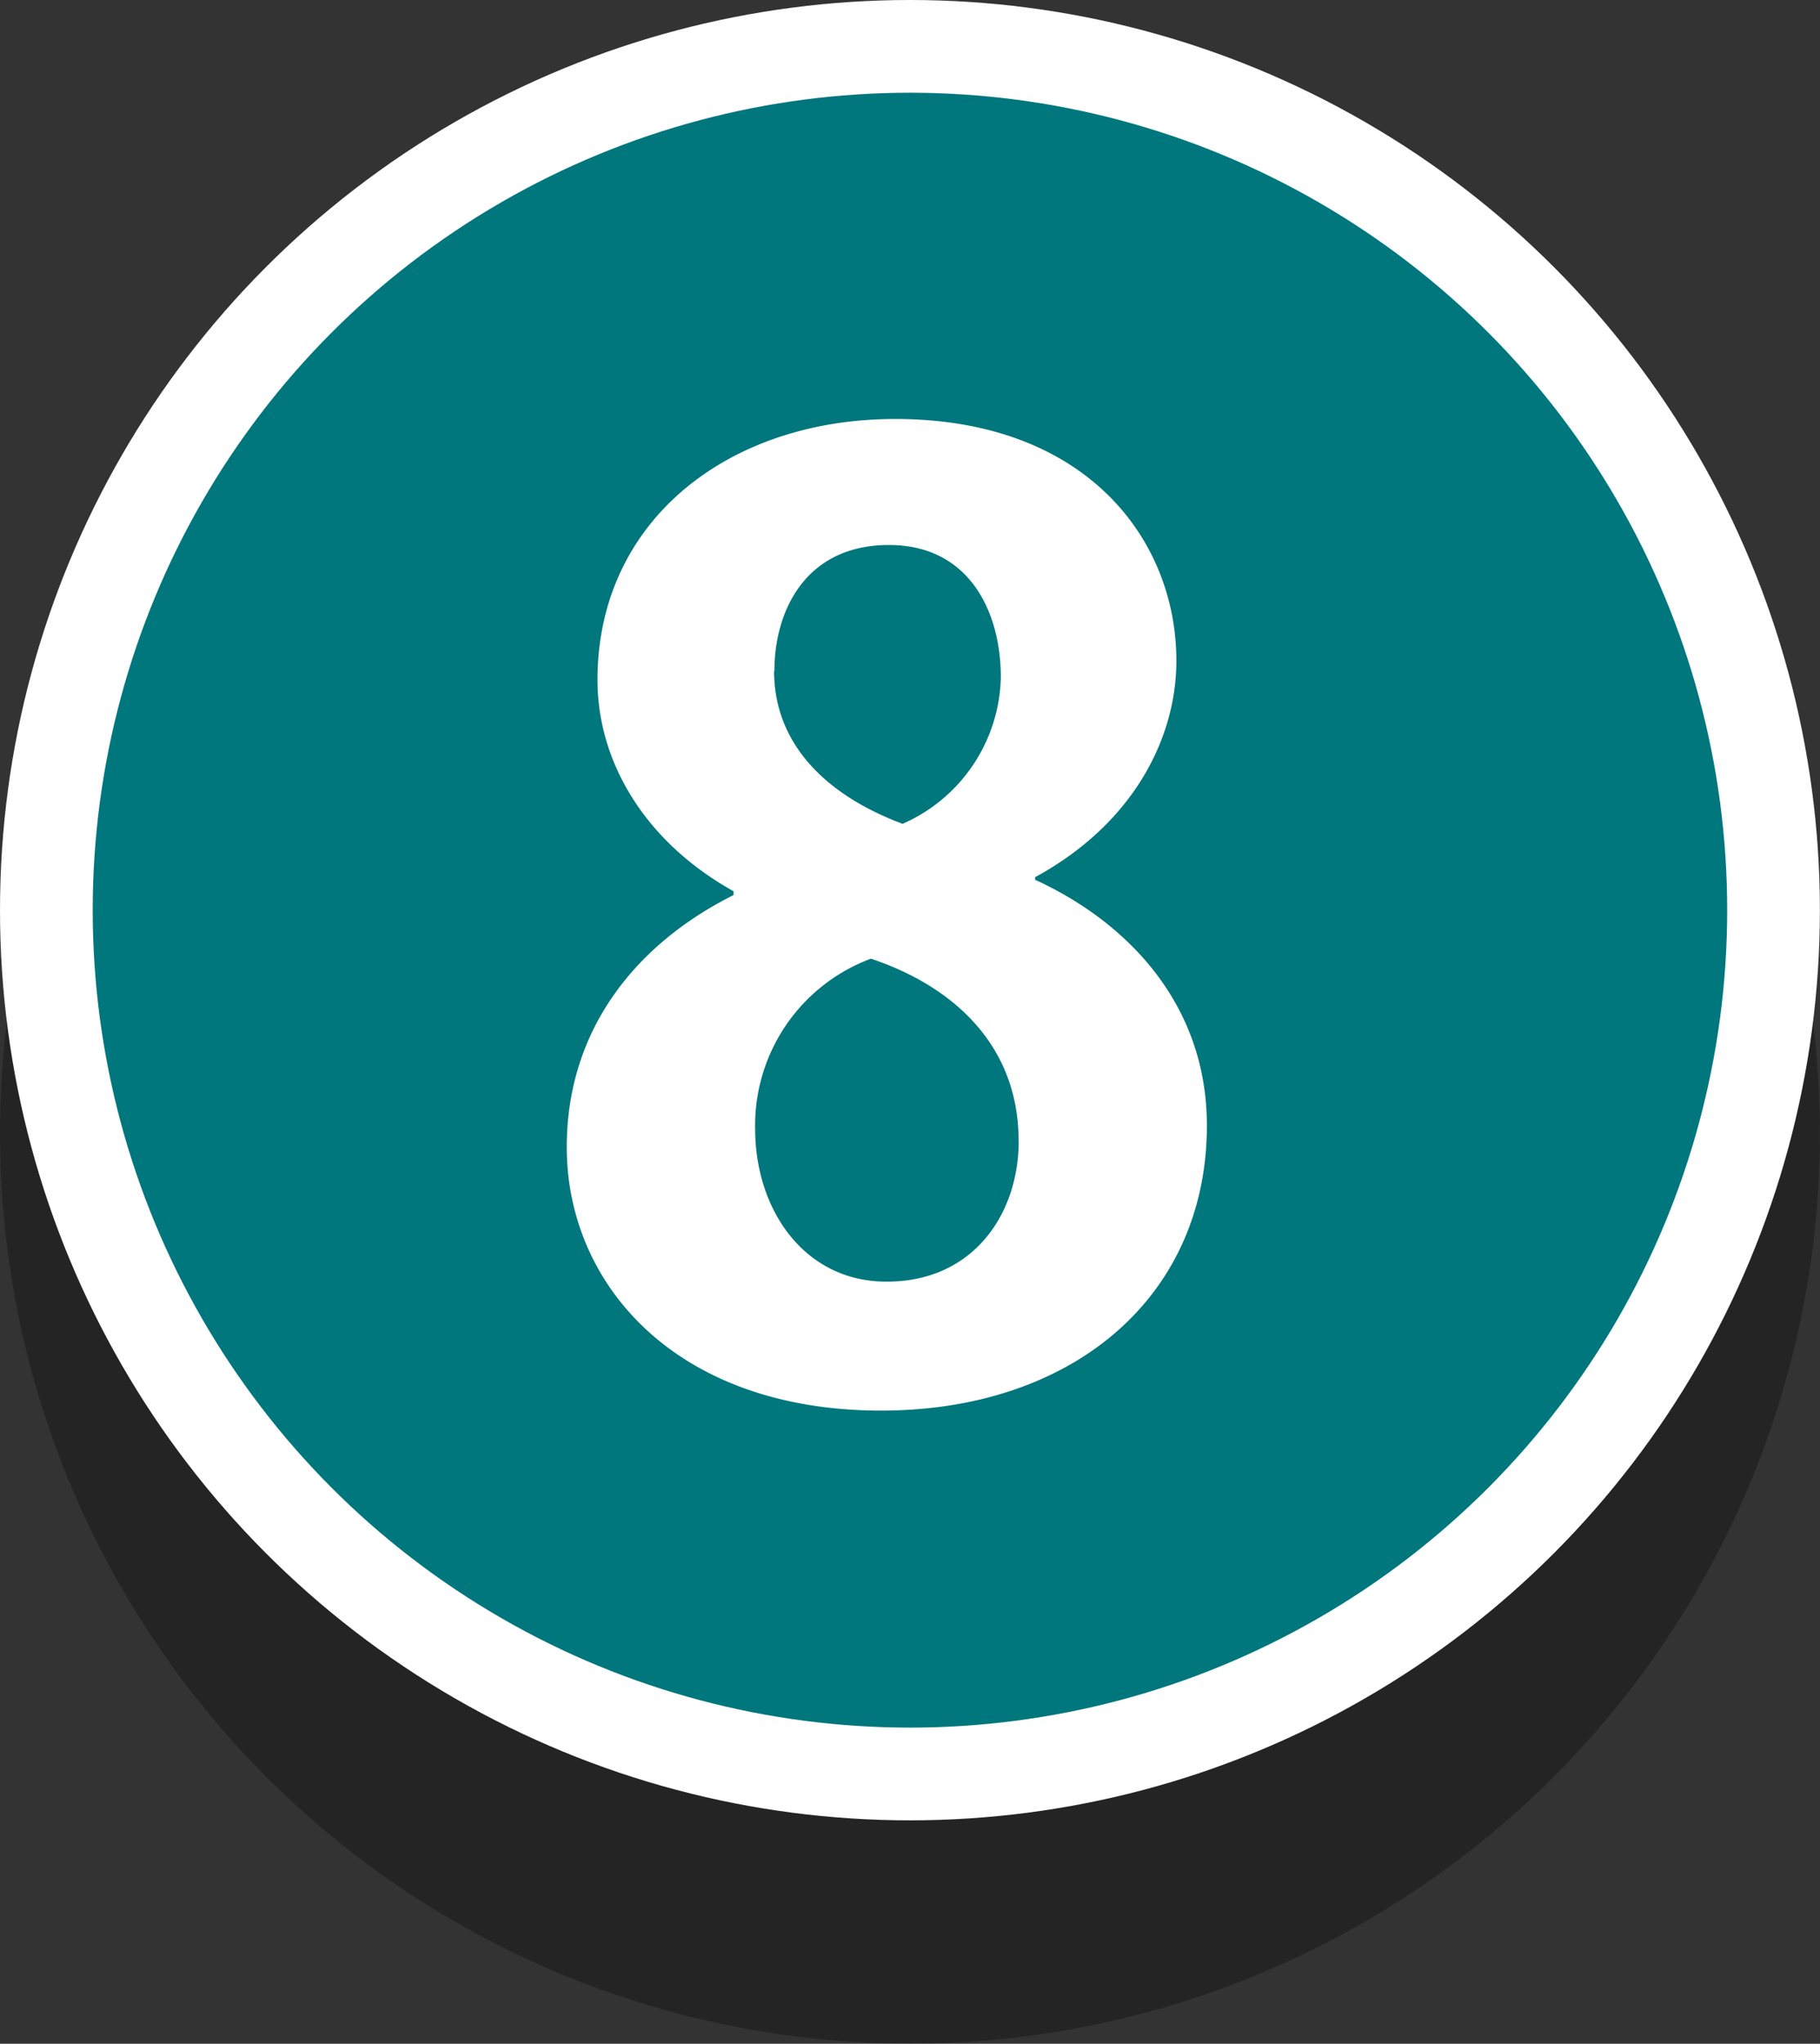
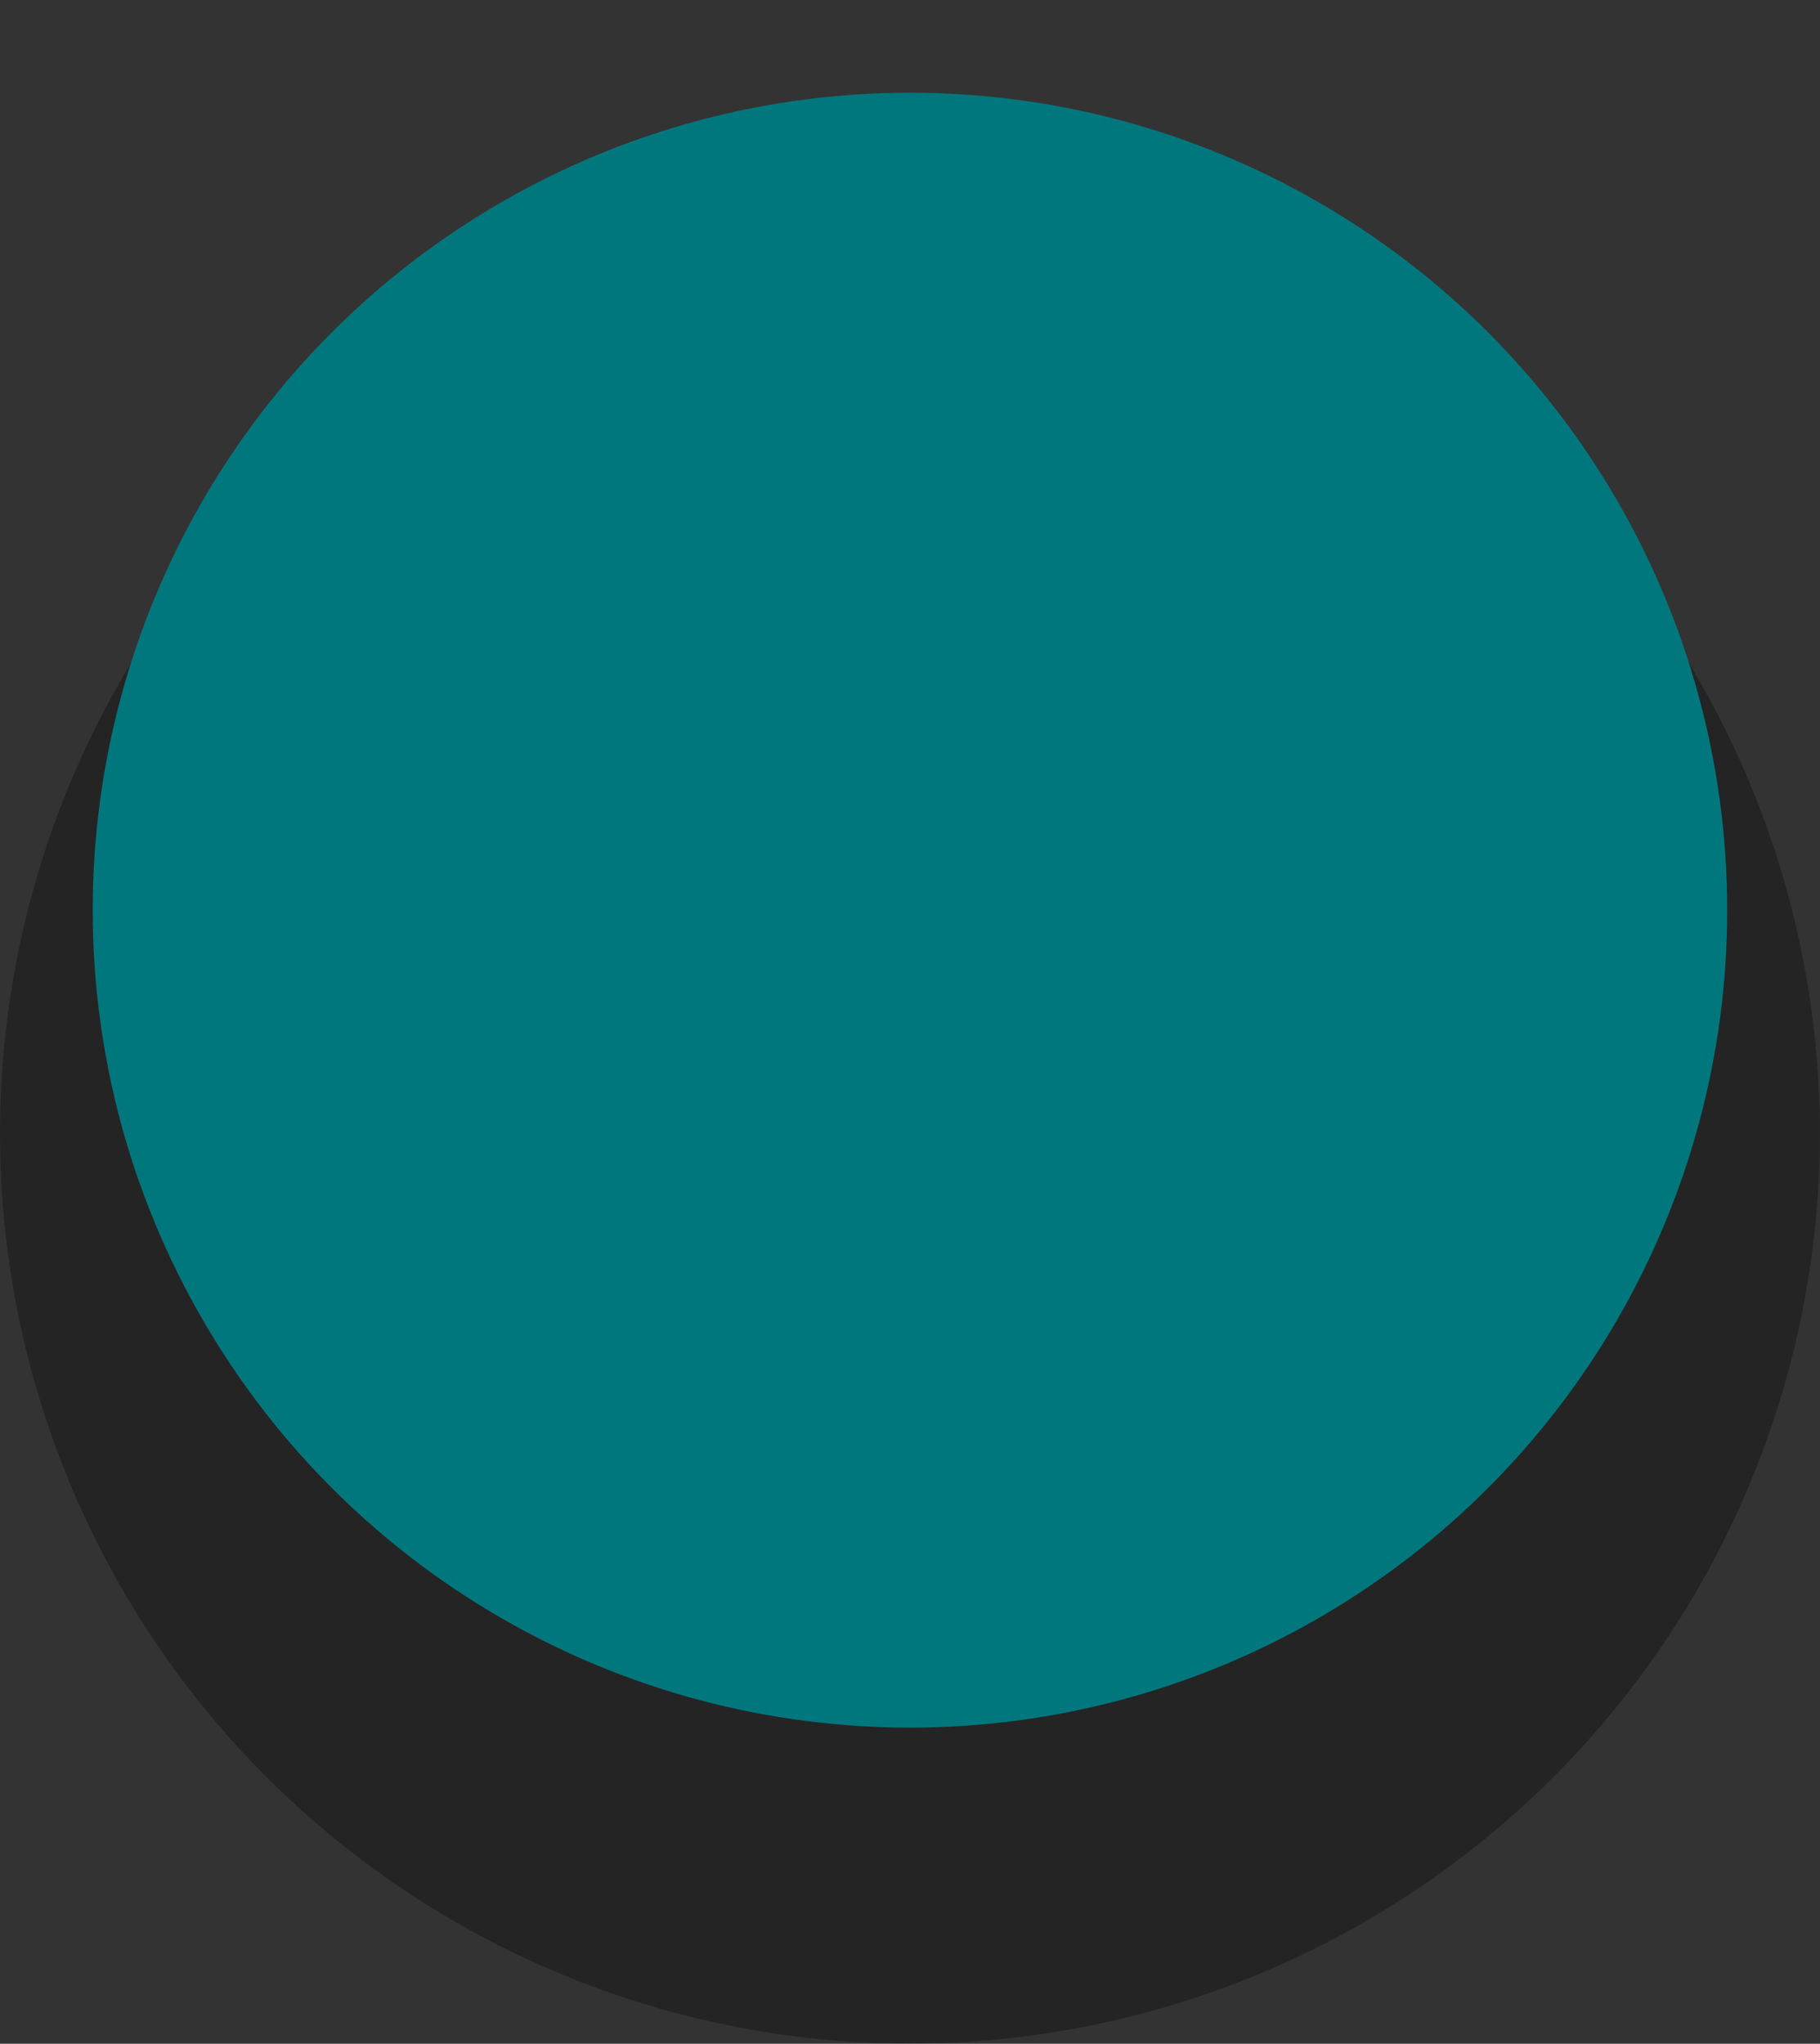
<svg xmlns="http://www.w3.org/2000/svg" viewBox="0 0 171.19 192.19">
  <rect x="0" y="0" width="171.19" height="192.19" fill="#333333" stroke="none" />
  <defs>
    <style>.cls-1{isolation:isolate;}.cls-2{opacity:0.29;mix-blend-mode:multiply;}.cls-3{fill:#fff;}.cls-4{fill:#00777d;}</style>
  </defs>
  <title>No</title>
  <g class="cls-1">
    <g id="ポイント">
      <g class="cls-2">
        <circle cx="85.59" cy="106.59" r="85.59" />
      </g>
-       <circle class="cls-3" cx="85.59" cy="85.59" r="85.59" />
      <circle class="cls-4" cx="85.59" cy="85.59" r="76.87" />
-       <path class="cls-3" d="M69,83.81C60.62,79.14,56.2,71.6,56.2,63.94c0-15,12.33-24.54,28-24.54,18,0,26.45,11.37,26.45,22.74,0,7.3-4.07,15.33-13.29,20.35v.24c8.86,4.07,16.16,11.85,16.16,23.11,0,16.16-12.68,26.81-30.64,26.81-19.27,0-29.57-11.85-29.57-24.78,0-11.13,6.59-19.15,15.69-23.7Zm26.81,23.46c0-8.86-6-14.48-13.89-17.12a16.72,16.72,0,0,0-10.89,16c0,7.66,4.67,14.37,12.33,14.37C91.39,120.56,95.82,114.34,95.82,107.27Zm-23-44.17c0,6.94,5,11.73,12.09,14.37A15.42,15.42,0,0,0,94.14,63.7c0-6.22-3-12.45-10.53-12.45C75.83,51.25,72.84,57.36,72.84,63.1Z" />
    </g>
  </g>
</svg>